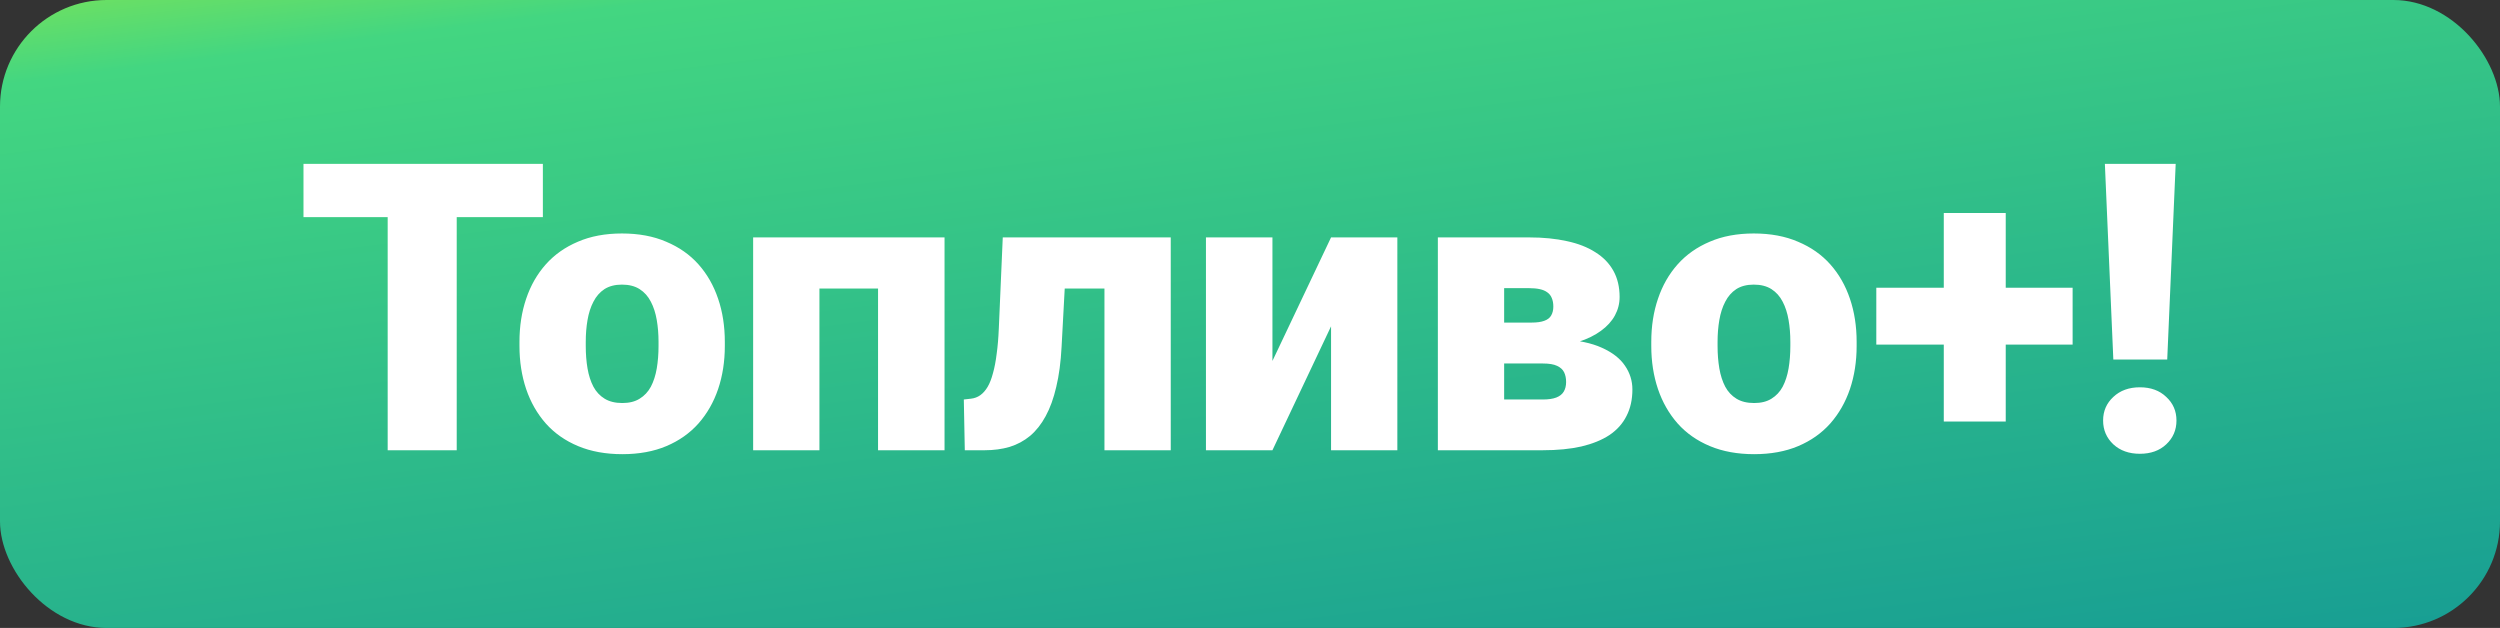
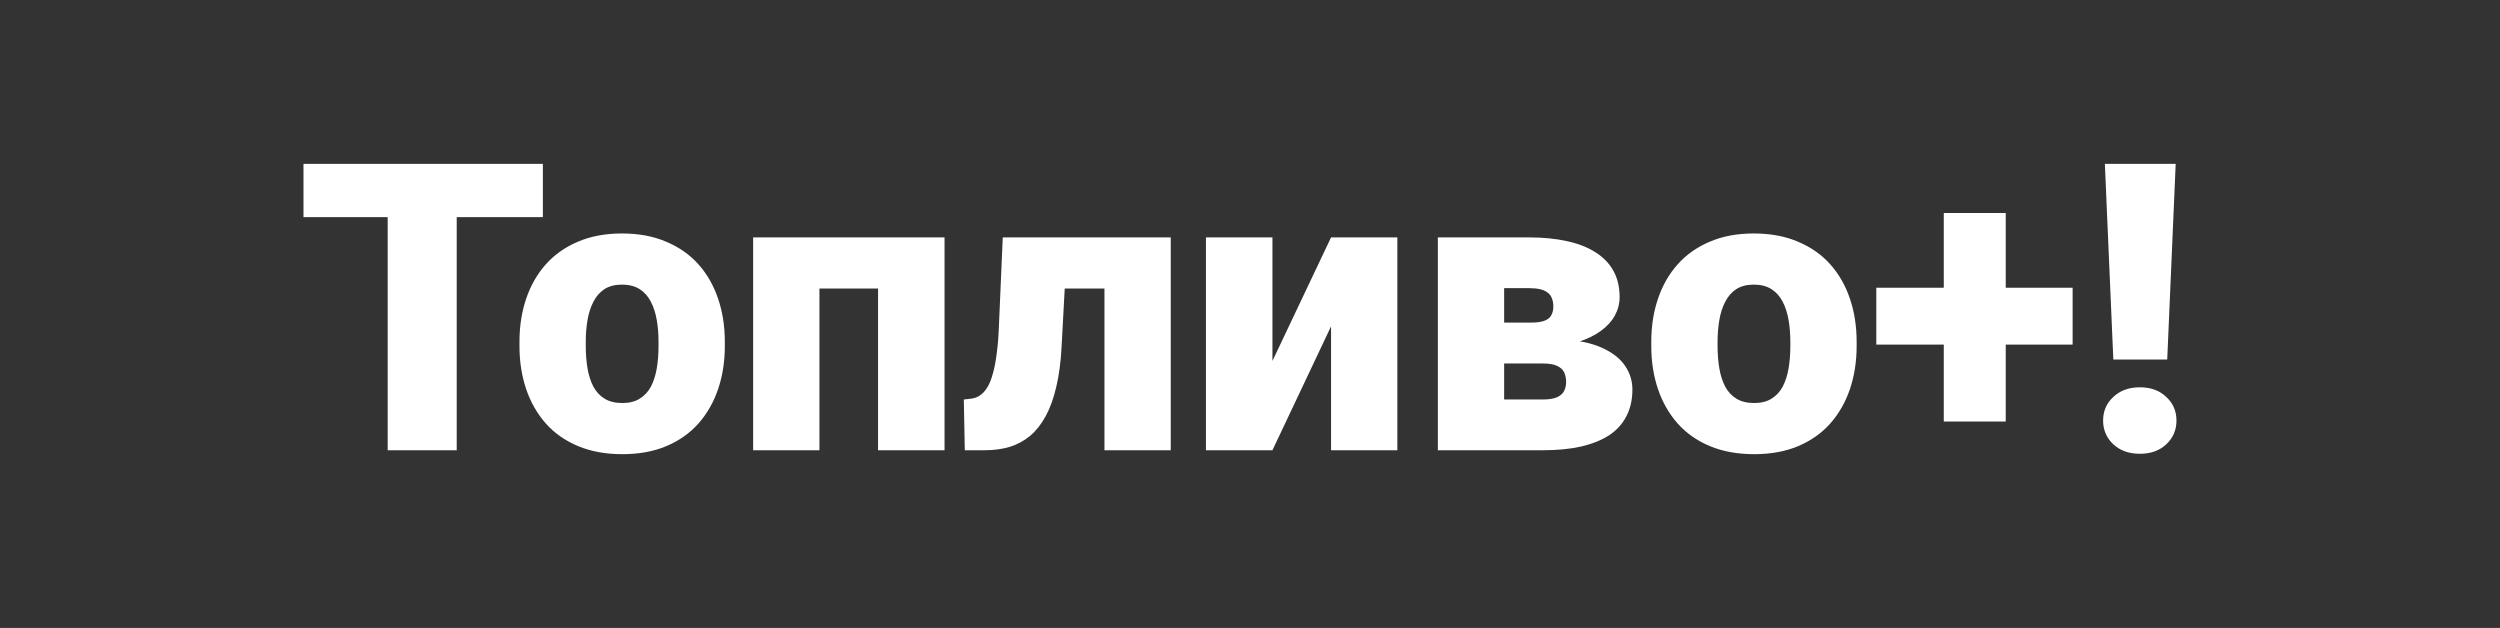
<svg xmlns="http://www.w3.org/2000/svg" width="211" height="53" viewBox="0 0 211 53" fill="none">
  <rect x="0" y="0" width="211" height="53" fill="#333333" stroke="none" />
-   <rect width="211" height="53" rx="9" fill="url(#paint0_linear_1478_6755)" />
  <path d="M38.547 13.828V38H32.72V13.828H38.547ZM45.818 13.828V18.327H25.614V13.828H45.818ZM43.843 29.201V28.852C43.843 27.535 44.031 26.324 44.407 25.217C44.783 24.099 45.337 23.131 46.067 22.311C46.798 21.492 47.7 20.856 48.773 20.402C49.847 19.938 51.087 19.705 52.492 19.705C53.909 19.705 55.154 19.938 56.227 20.402C57.312 20.856 58.22 21.492 58.95 22.311C59.681 23.131 60.234 24.099 60.61 25.217C60.987 26.324 61.175 27.535 61.175 28.852V29.201C61.175 30.507 60.987 31.719 60.61 32.837C60.234 33.944 59.681 34.912 58.95 35.742C58.22 36.561 57.318 37.198 56.244 37.651C55.171 38.105 53.931 38.332 52.525 38.332C51.12 38.332 49.875 38.105 48.79 37.651C47.705 37.198 46.798 36.561 46.067 35.742C45.337 34.912 44.783 33.944 44.407 32.837C44.031 31.719 43.843 30.507 43.843 29.201ZM49.438 28.852V29.201C49.438 29.876 49.487 30.507 49.587 31.094C49.687 31.68 49.852 32.195 50.085 32.638C50.317 33.069 50.633 33.407 51.031 33.65C51.43 33.894 51.928 34.016 52.525 34.016C53.112 34.016 53.599 33.894 53.986 33.65C54.385 33.407 54.7 33.069 54.933 32.638C55.165 32.195 55.331 31.68 55.431 31.094C55.53 30.507 55.58 29.876 55.58 29.201V28.852C55.58 28.2 55.53 27.585 55.431 27.01C55.331 26.423 55.165 25.909 54.933 25.466C54.7 25.012 54.385 24.658 53.986 24.403C53.588 24.149 53.09 24.021 52.492 24.021C51.906 24.021 51.413 24.149 51.015 24.403C50.627 24.658 50.317 25.012 50.085 25.466C49.852 25.909 49.687 26.423 49.587 27.01C49.487 27.585 49.438 28.2 49.438 28.852ZM75.851 20.037V24.354H67.351V20.037H75.851ZM69.16 20.037V38H63.565V20.037H69.16ZM79.719 20.037V38H74.107V20.037H79.719ZM94.942 20.037V24.354H86.044V20.037H94.942ZM98.811 20.037V38H93.216V20.037H98.811ZM84.633 20.037H90.095L89.597 29.284C89.53 30.568 89.381 31.691 89.148 32.654C88.927 33.617 88.628 34.442 88.252 35.128C87.887 35.803 87.45 36.356 86.94 36.788C86.431 37.209 85.856 37.519 85.214 37.718C84.572 37.906 83.875 38 83.122 38H81.429L81.346 33.717L81.943 33.65C82.242 33.617 82.508 33.518 82.74 33.352C82.973 33.185 83.177 32.953 83.355 32.654C83.532 32.355 83.681 31.974 83.803 31.509C83.936 31.044 84.041 30.496 84.118 29.865C84.207 29.234 84.268 28.509 84.301 27.69L84.633 20.037ZM107.394 30.463L112.341 20.037H117.936V38H112.341V27.541L107.394 38H101.782V20.037H107.394V30.463ZM130.221 30.679H124.709L124.676 27.226H129.258C129.712 27.226 130.071 27.176 130.337 27.076C130.614 26.977 130.807 26.827 130.918 26.628C131.04 26.418 131.101 26.169 131.101 25.881C131.101 25.593 131.056 25.35 130.968 25.15C130.89 24.951 130.763 24.791 130.586 24.669C130.42 24.547 130.21 24.459 129.955 24.403C129.701 24.348 129.402 24.32 129.059 24.32H126.95V38H121.355V20.037H129.059C130.243 20.037 131.305 20.142 132.246 20.352C133.187 20.552 133.984 20.862 134.637 21.282C135.301 21.692 135.81 22.212 136.164 22.843C136.518 23.474 136.695 24.215 136.695 25.067C136.695 25.621 136.562 26.141 136.297 26.628C136.031 27.115 135.638 27.547 135.118 27.923C134.609 28.299 133.978 28.609 133.226 28.852C132.473 29.085 131.61 29.229 130.636 29.284L130.221 30.679ZM130.221 38H123.497L125.207 33.717H130.221C130.686 33.717 131.062 33.661 131.35 33.551C131.637 33.44 131.848 33.274 131.98 33.053C132.113 32.831 132.18 32.56 132.18 32.239C132.18 31.929 132.124 31.658 132.014 31.426C131.903 31.193 131.704 31.011 131.416 30.878C131.139 30.745 130.741 30.679 130.221 30.679H125.838L125.871 27.226H130.603L131.798 28.637C133.192 28.714 134.327 28.952 135.201 29.351C136.087 29.749 136.734 30.253 137.144 30.861C137.564 31.47 137.774 32.14 137.774 32.87C137.774 33.722 137.608 34.469 137.276 35.111C136.955 35.753 136.474 36.29 135.832 36.722C135.19 37.142 134.399 37.463 133.458 37.685C132.528 37.895 131.449 38 130.221 38ZM139.368 29.201V28.852C139.368 27.535 139.556 26.324 139.933 25.217C140.309 24.099 140.862 23.131 141.593 22.311C142.323 21.492 143.225 20.856 144.299 20.402C145.372 19.938 146.612 19.705 148.018 19.705C149.434 19.705 150.679 19.938 151.753 20.402C152.838 20.856 153.745 21.492 154.476 22.311C155.206 23.131 155.759 24.099 156.136 25.217C156.512 26.324 156.7 27.535 156.7 28.852V29.201C156.7 30.507 156.512 31.719 156.136 32.837C155.759 33.944 155.206 34.912 154.476 35.742C153.745 36.561 152.843 37.198 151.77 37.651C150.696 38.105 149.456 38.332 148.051 38.332C146.645 38.332 145.4 38.105 144.315 37.651C143.231 37.198 142.323 36.561 141.593 35.742C140.862 34.912 140.309 33.944 139.933 32.837C139.556 31.719 139.368 30.507 139.368 29.201ZM144.963 28.852V29.201C144.963 29.876 145.013 30.507 145.112 31.094C145.212 31.68 145.378 32.195 145.61 32.638C145.843 33.069 146.158 33.407 146.557 33.65C146.955 33.894 147.453 34.016 148.051 34.016C148.637 34.016 149.124 33.894 149.512 33.65C149.91 33.407 150.226 33.069 150.458 32.638C150.69 32.195 150.856 31.68 150.956 31.094C151.056 30.507 151.105 29.876 151.105 29.201V28.852C151.105 28.2 151.056 27.585 150.956 27.01C150.856 26.423 150.69 25.909 150.458 25.466C150.226 25.012 149.91 24.658 149.512 24.403C149.113 24.149 148.615 24.021 148.018 24.021C147.431 24.021 146.938 24.149 146.54 24.403C146.153 24.658 145.843 25.012 145.61 25.466C145.378 25.909 145.212 26.423 145.112 27.01C145.013 27.585 144.963 28.2 144.963 28.852ZM174.929 24.287V29.085H158.36V24.287H174.929ZM169.284 17.979V35.576H164.055V17.979H169.284ZM183.628 13.828L182.914 30.347H178.365L177.651 13.828H183.628ZM177.502 35.493C177.502 34.696 177.79 34.032 178.365 33.501C178.941 32.959 179.688 32.688 180.606 32.688C181.525 32.688 182.267 32.959 182.831 33.501C183.407 34.032 183.694 34.696 183.694 35.493C183.694 36.29 183.407 36.96 182.831 37.502C182.267 38.033 181.525 38.299 180.606 38.299C179.688 38.299 178.941 38.033 178.365 37.502C177.79 36.96 177.502 36.29 177.502 35.493Z" fill="white" />
  <defs>
    <linearGradient id="paint0_linear_1478_6755" x1="-22.255" y1="-18.238" x2="-7.856" y2="96.176" gradientUnits="userSpaceOnUse">
      <stop stop-color="#F0FF03" />
      <stop offset="0.243" stop-color="#43D681" />
      <stop offset="1" stop-color="#0E9297" />
    </linearGradient>
  </defs>
</svg>